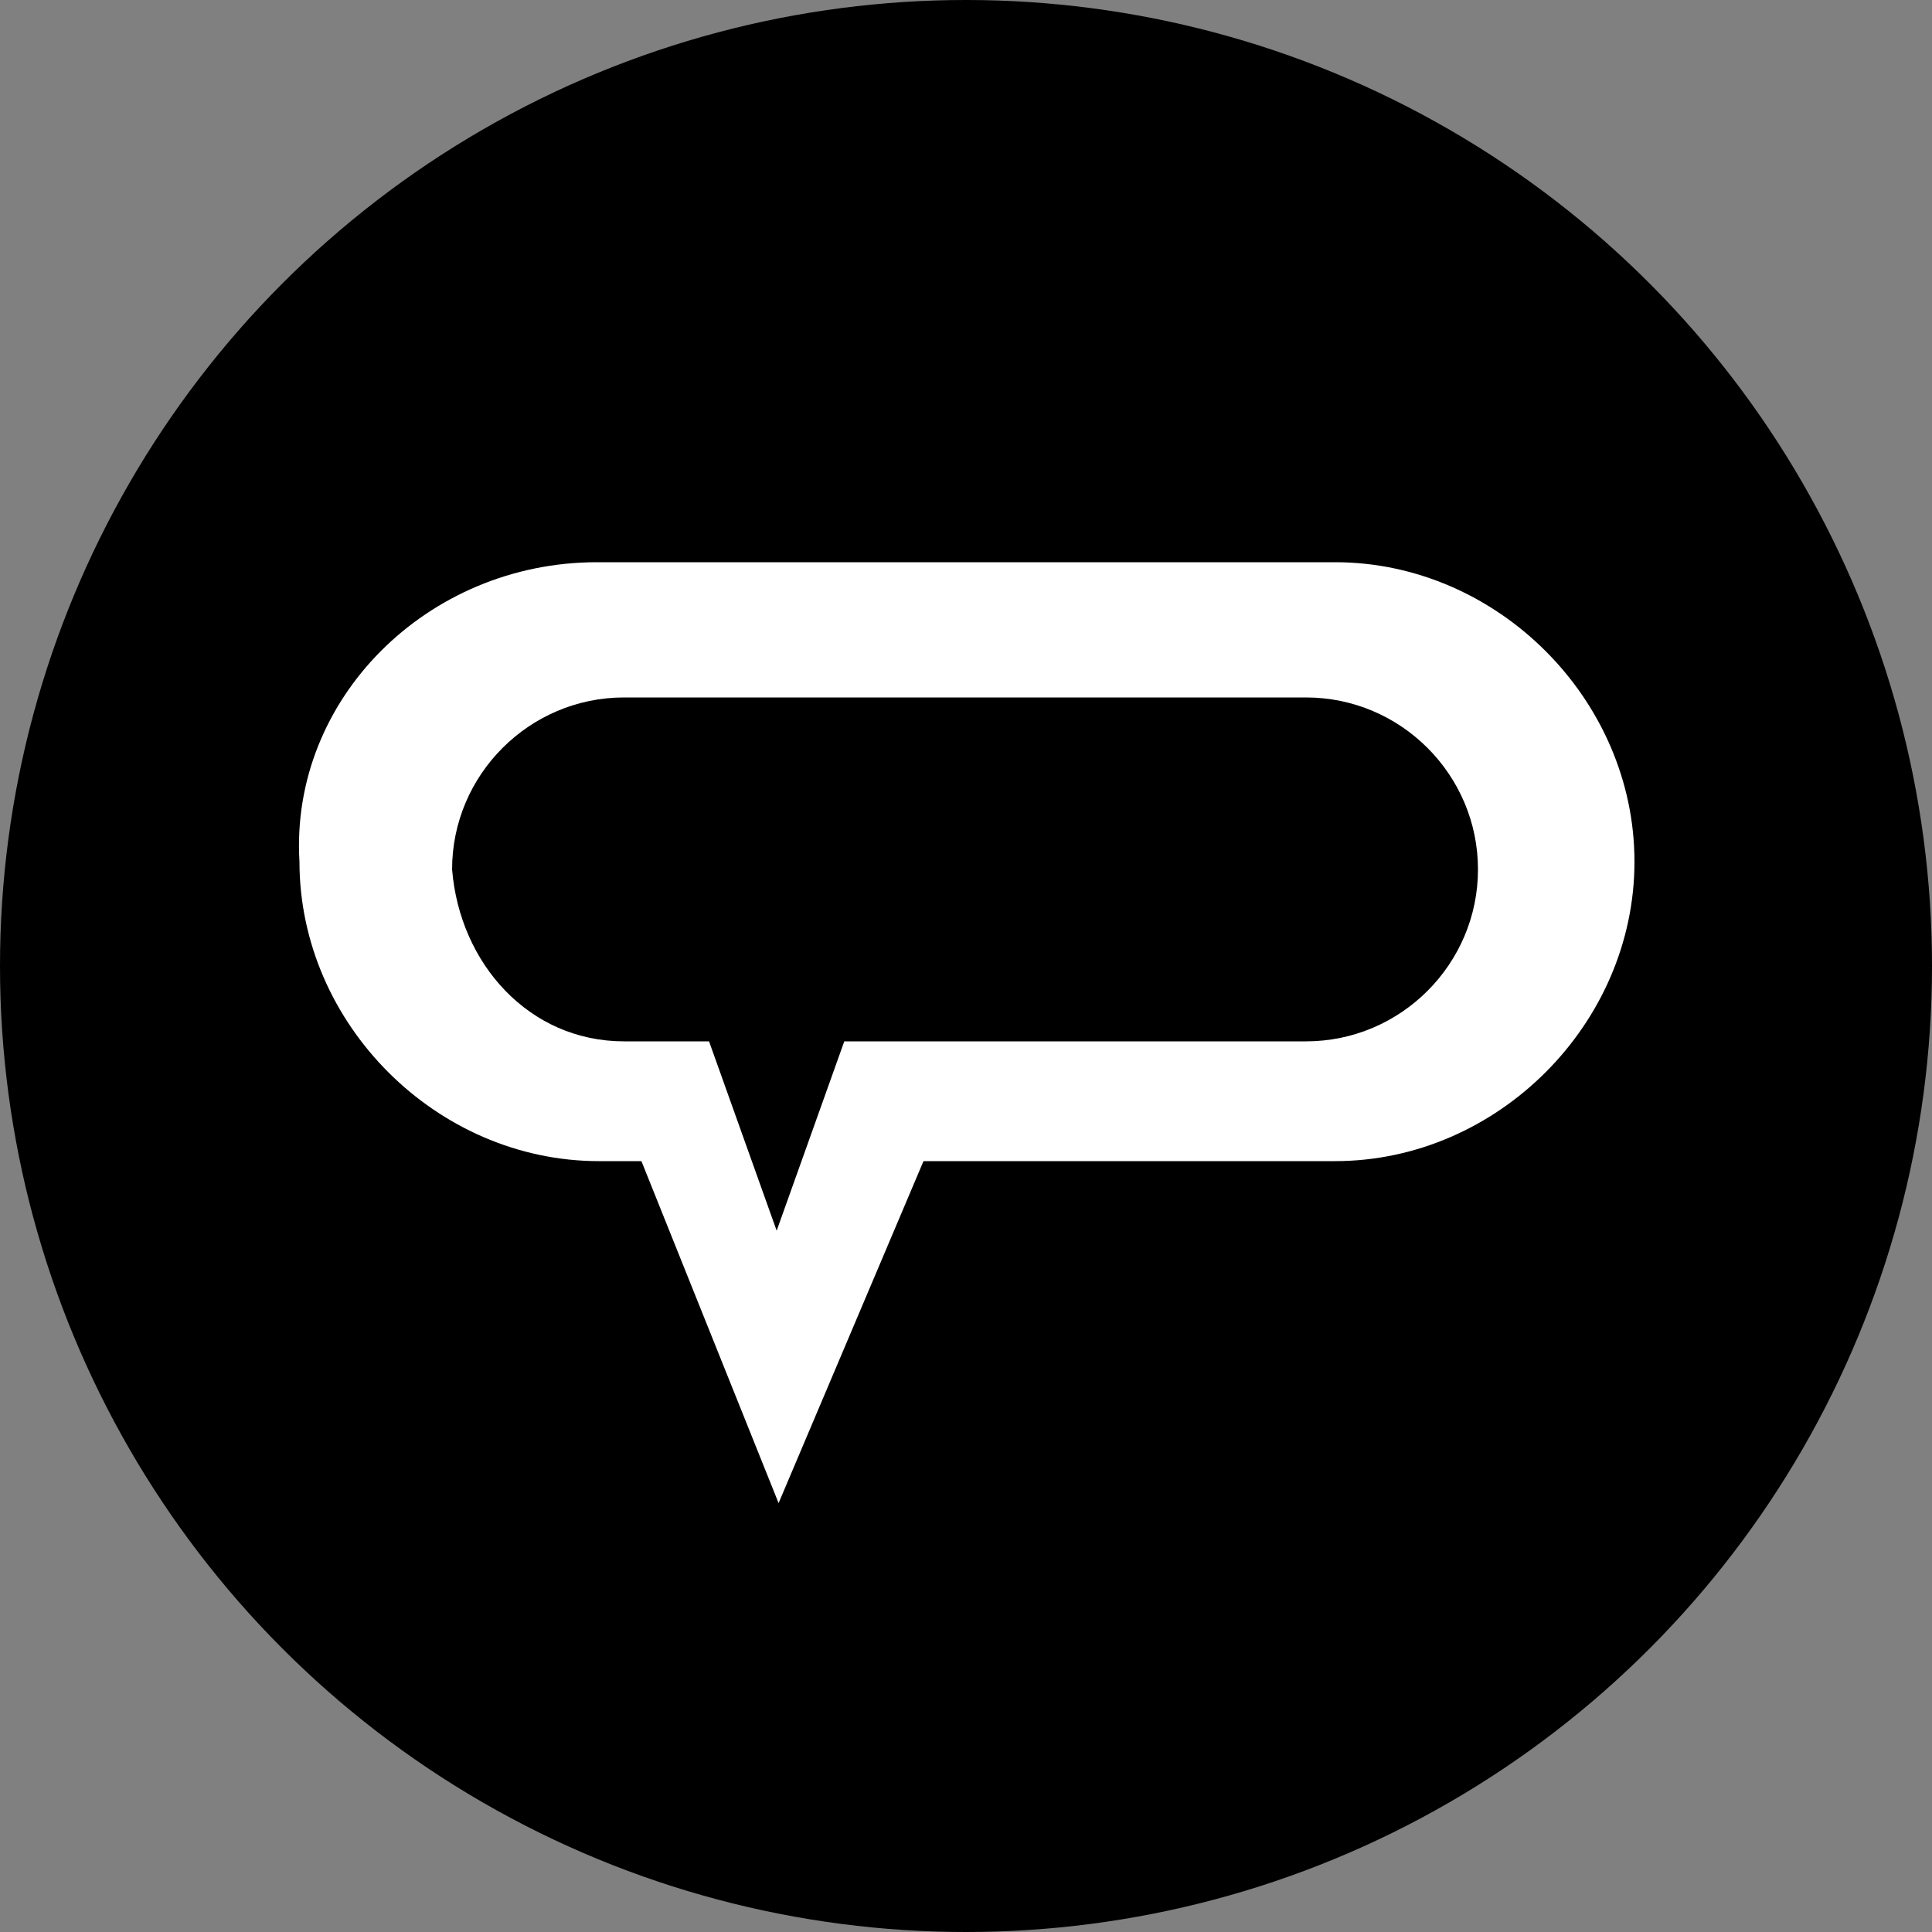
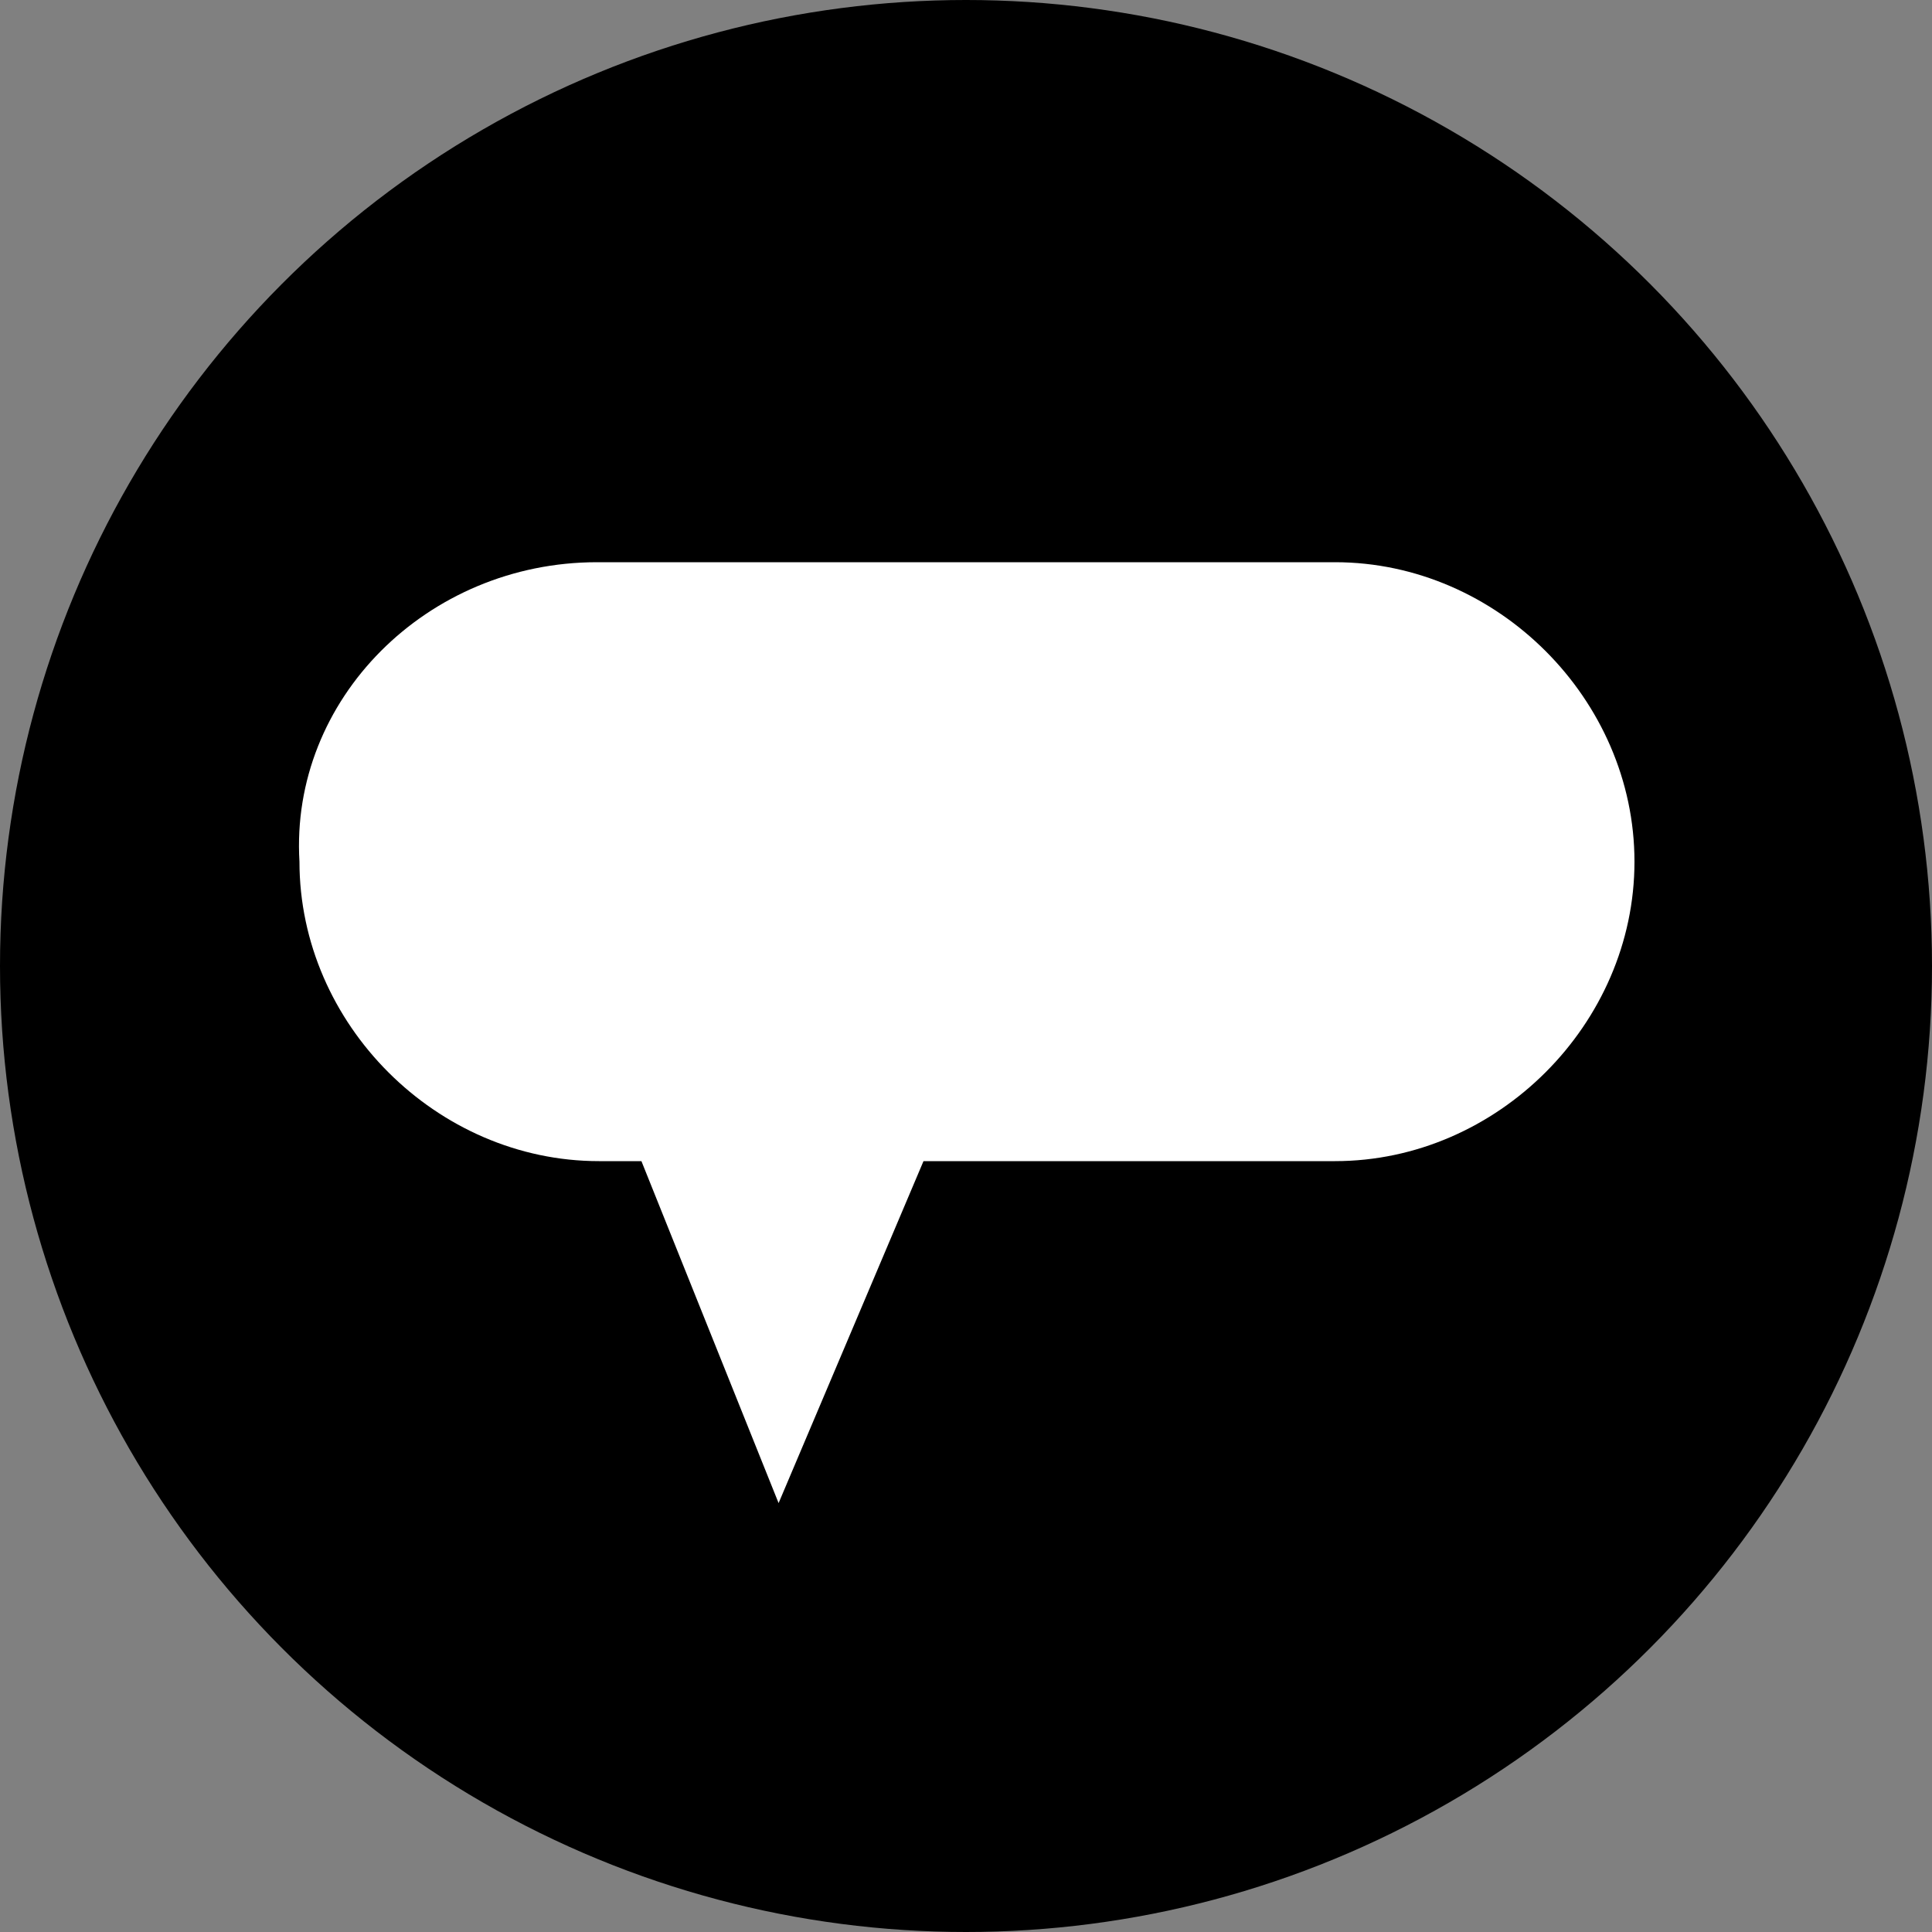
<svg xmlns="http://www.w3.org/2000/svg" enable-background="new 0 0 100 100" viewBox="0 0 100 100">
  <rect x="0" y="0" width="100" height="100" fill="#808080" stroke="none" />
  <circle cx="50" cy="50" r="50" />
  <path d="m30.9 29.1h19.1 19.1c8.4 0 15.5 7.1 15.5 15.5s-7.1 15.5-15.5 15.5h-19.1-2.2l-7.5 17.7-7.1-17.7h-2.2c-8.4 0-15.5-7.1-15.5-15.5-.5-8.4 6.6-15.5 15.4-15.5z" fill="#fff" />
-   <path d="m32.3 53.9h4.4l3.5 9.8 3.5-9.8h6.2 17.7c4.9 0 8.9-4 8.9-8.9 0-4.9-4-8.9-8.9-8.9h-17.6-17.7c-4.9 0-8.9 4-8.9 8.9.4 4.9 4 8.9 8.9 8.9z" />
</svg>